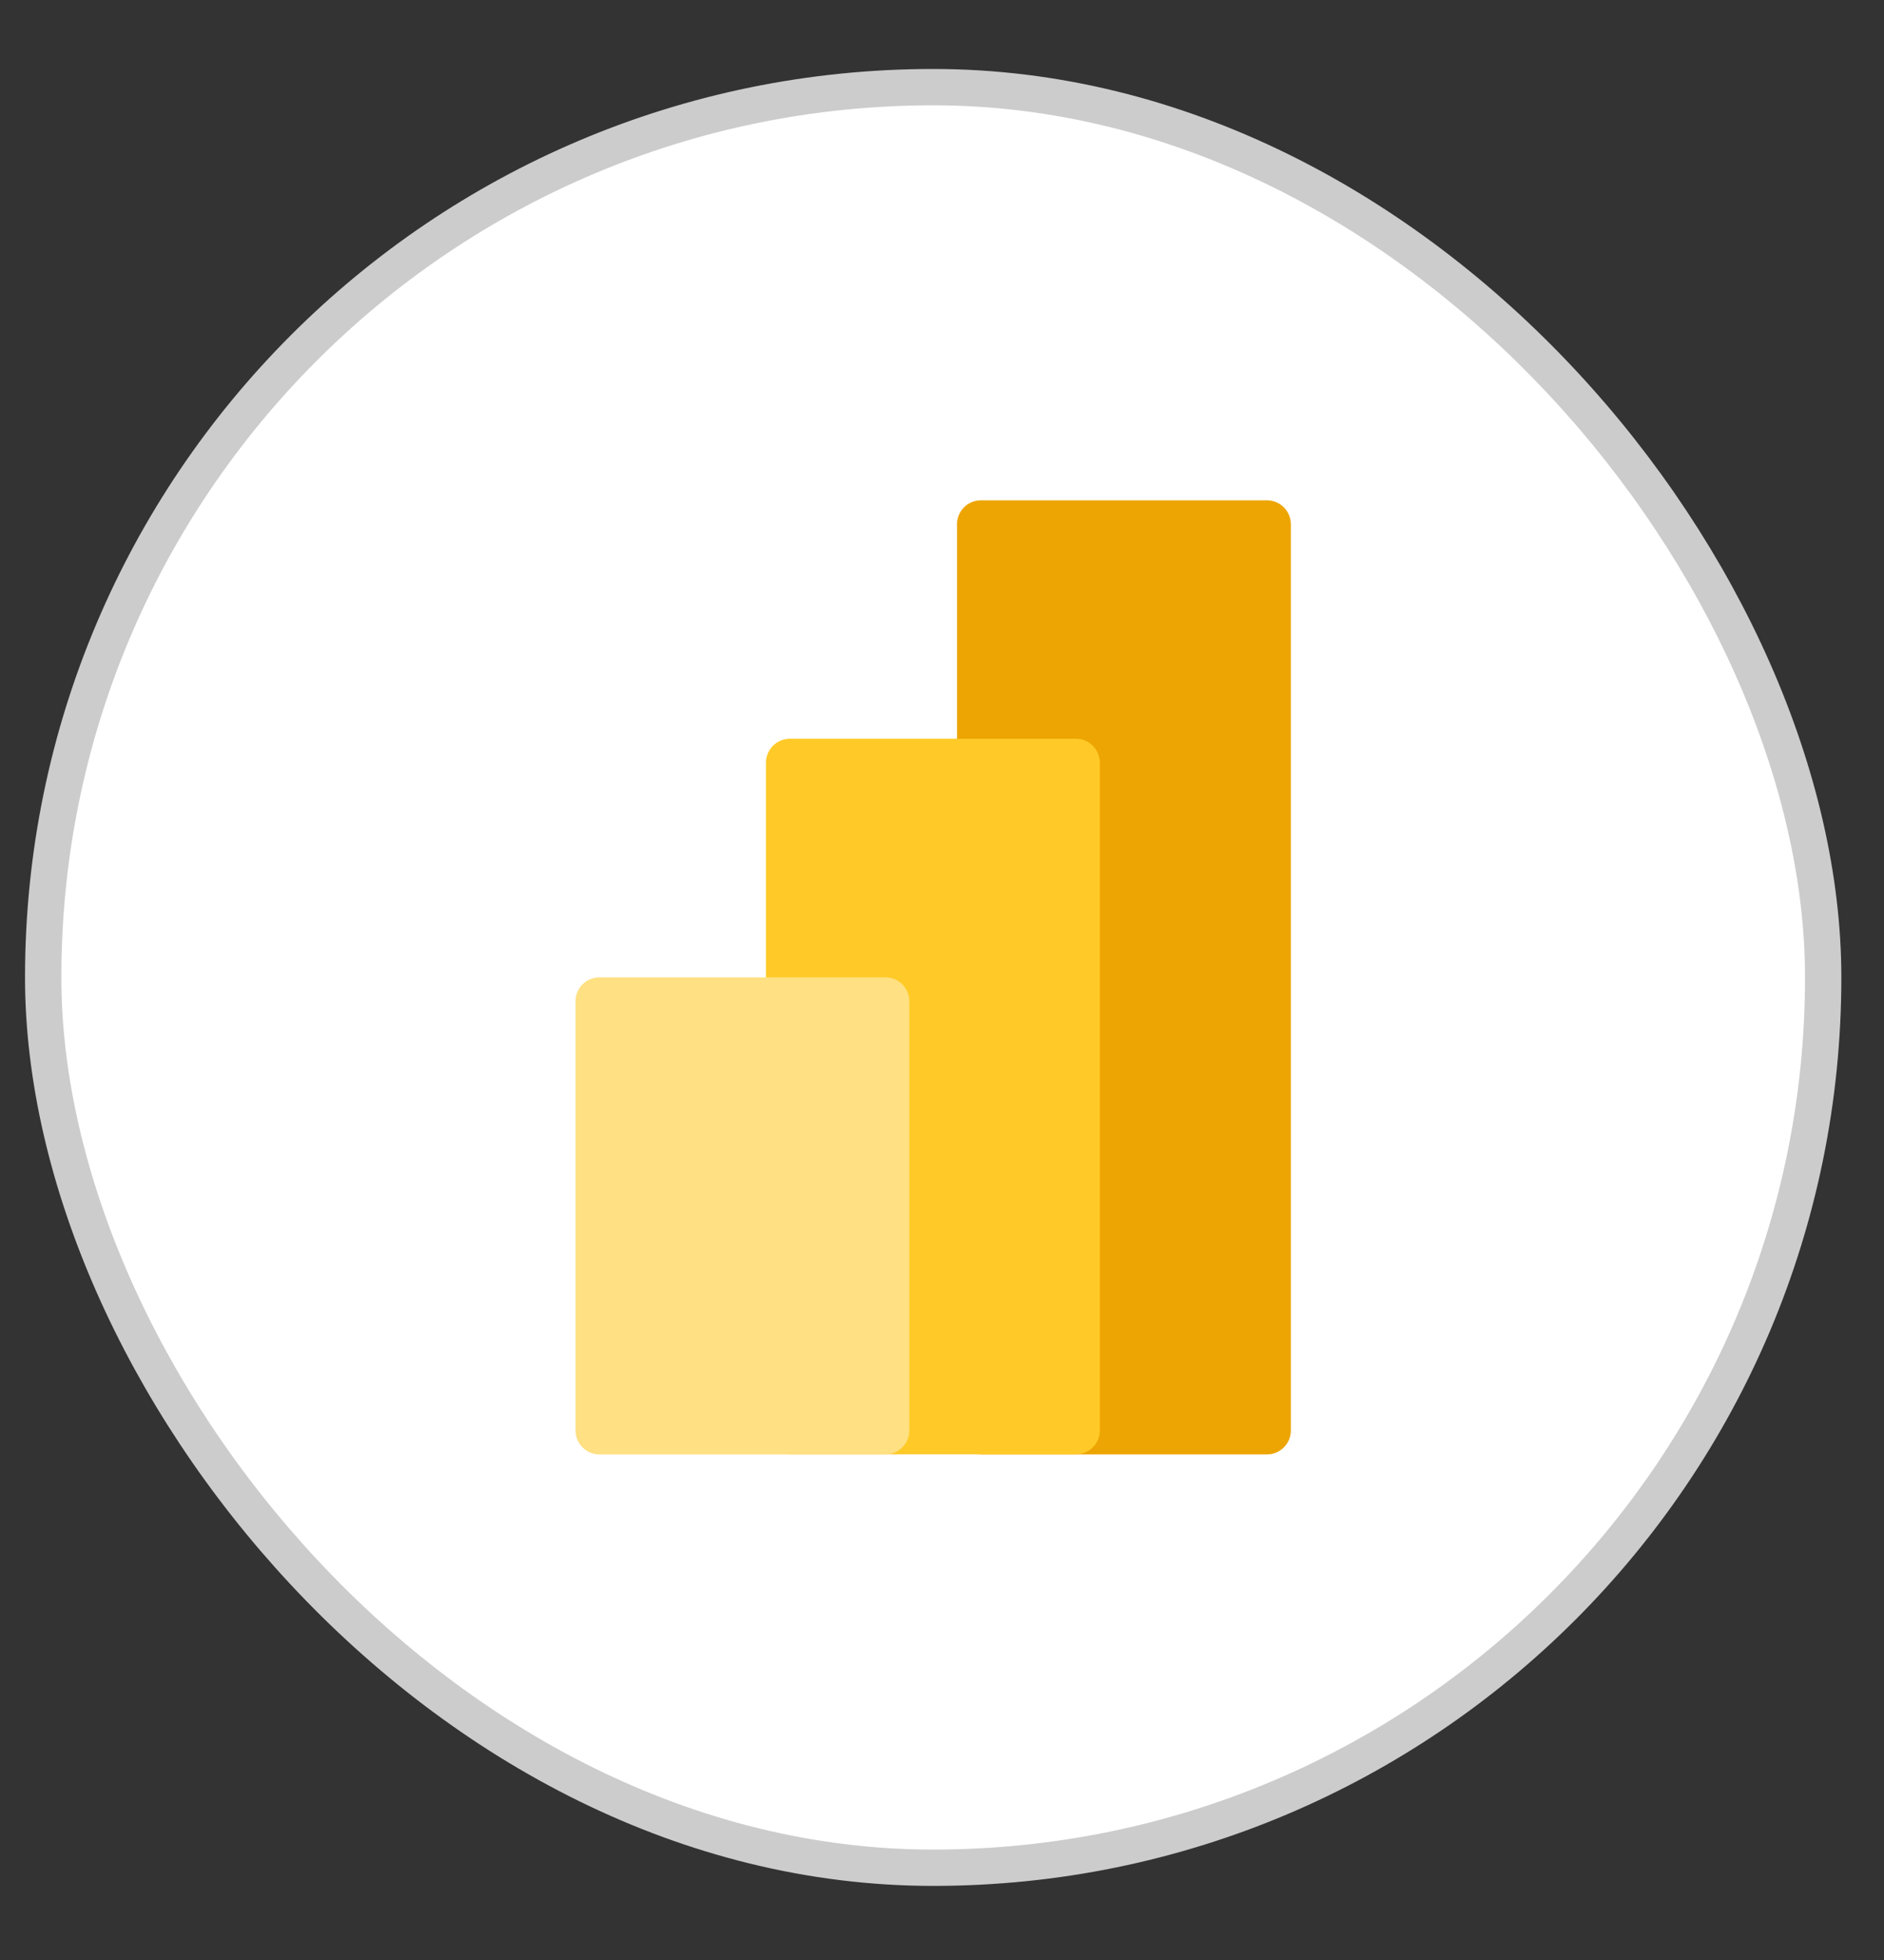
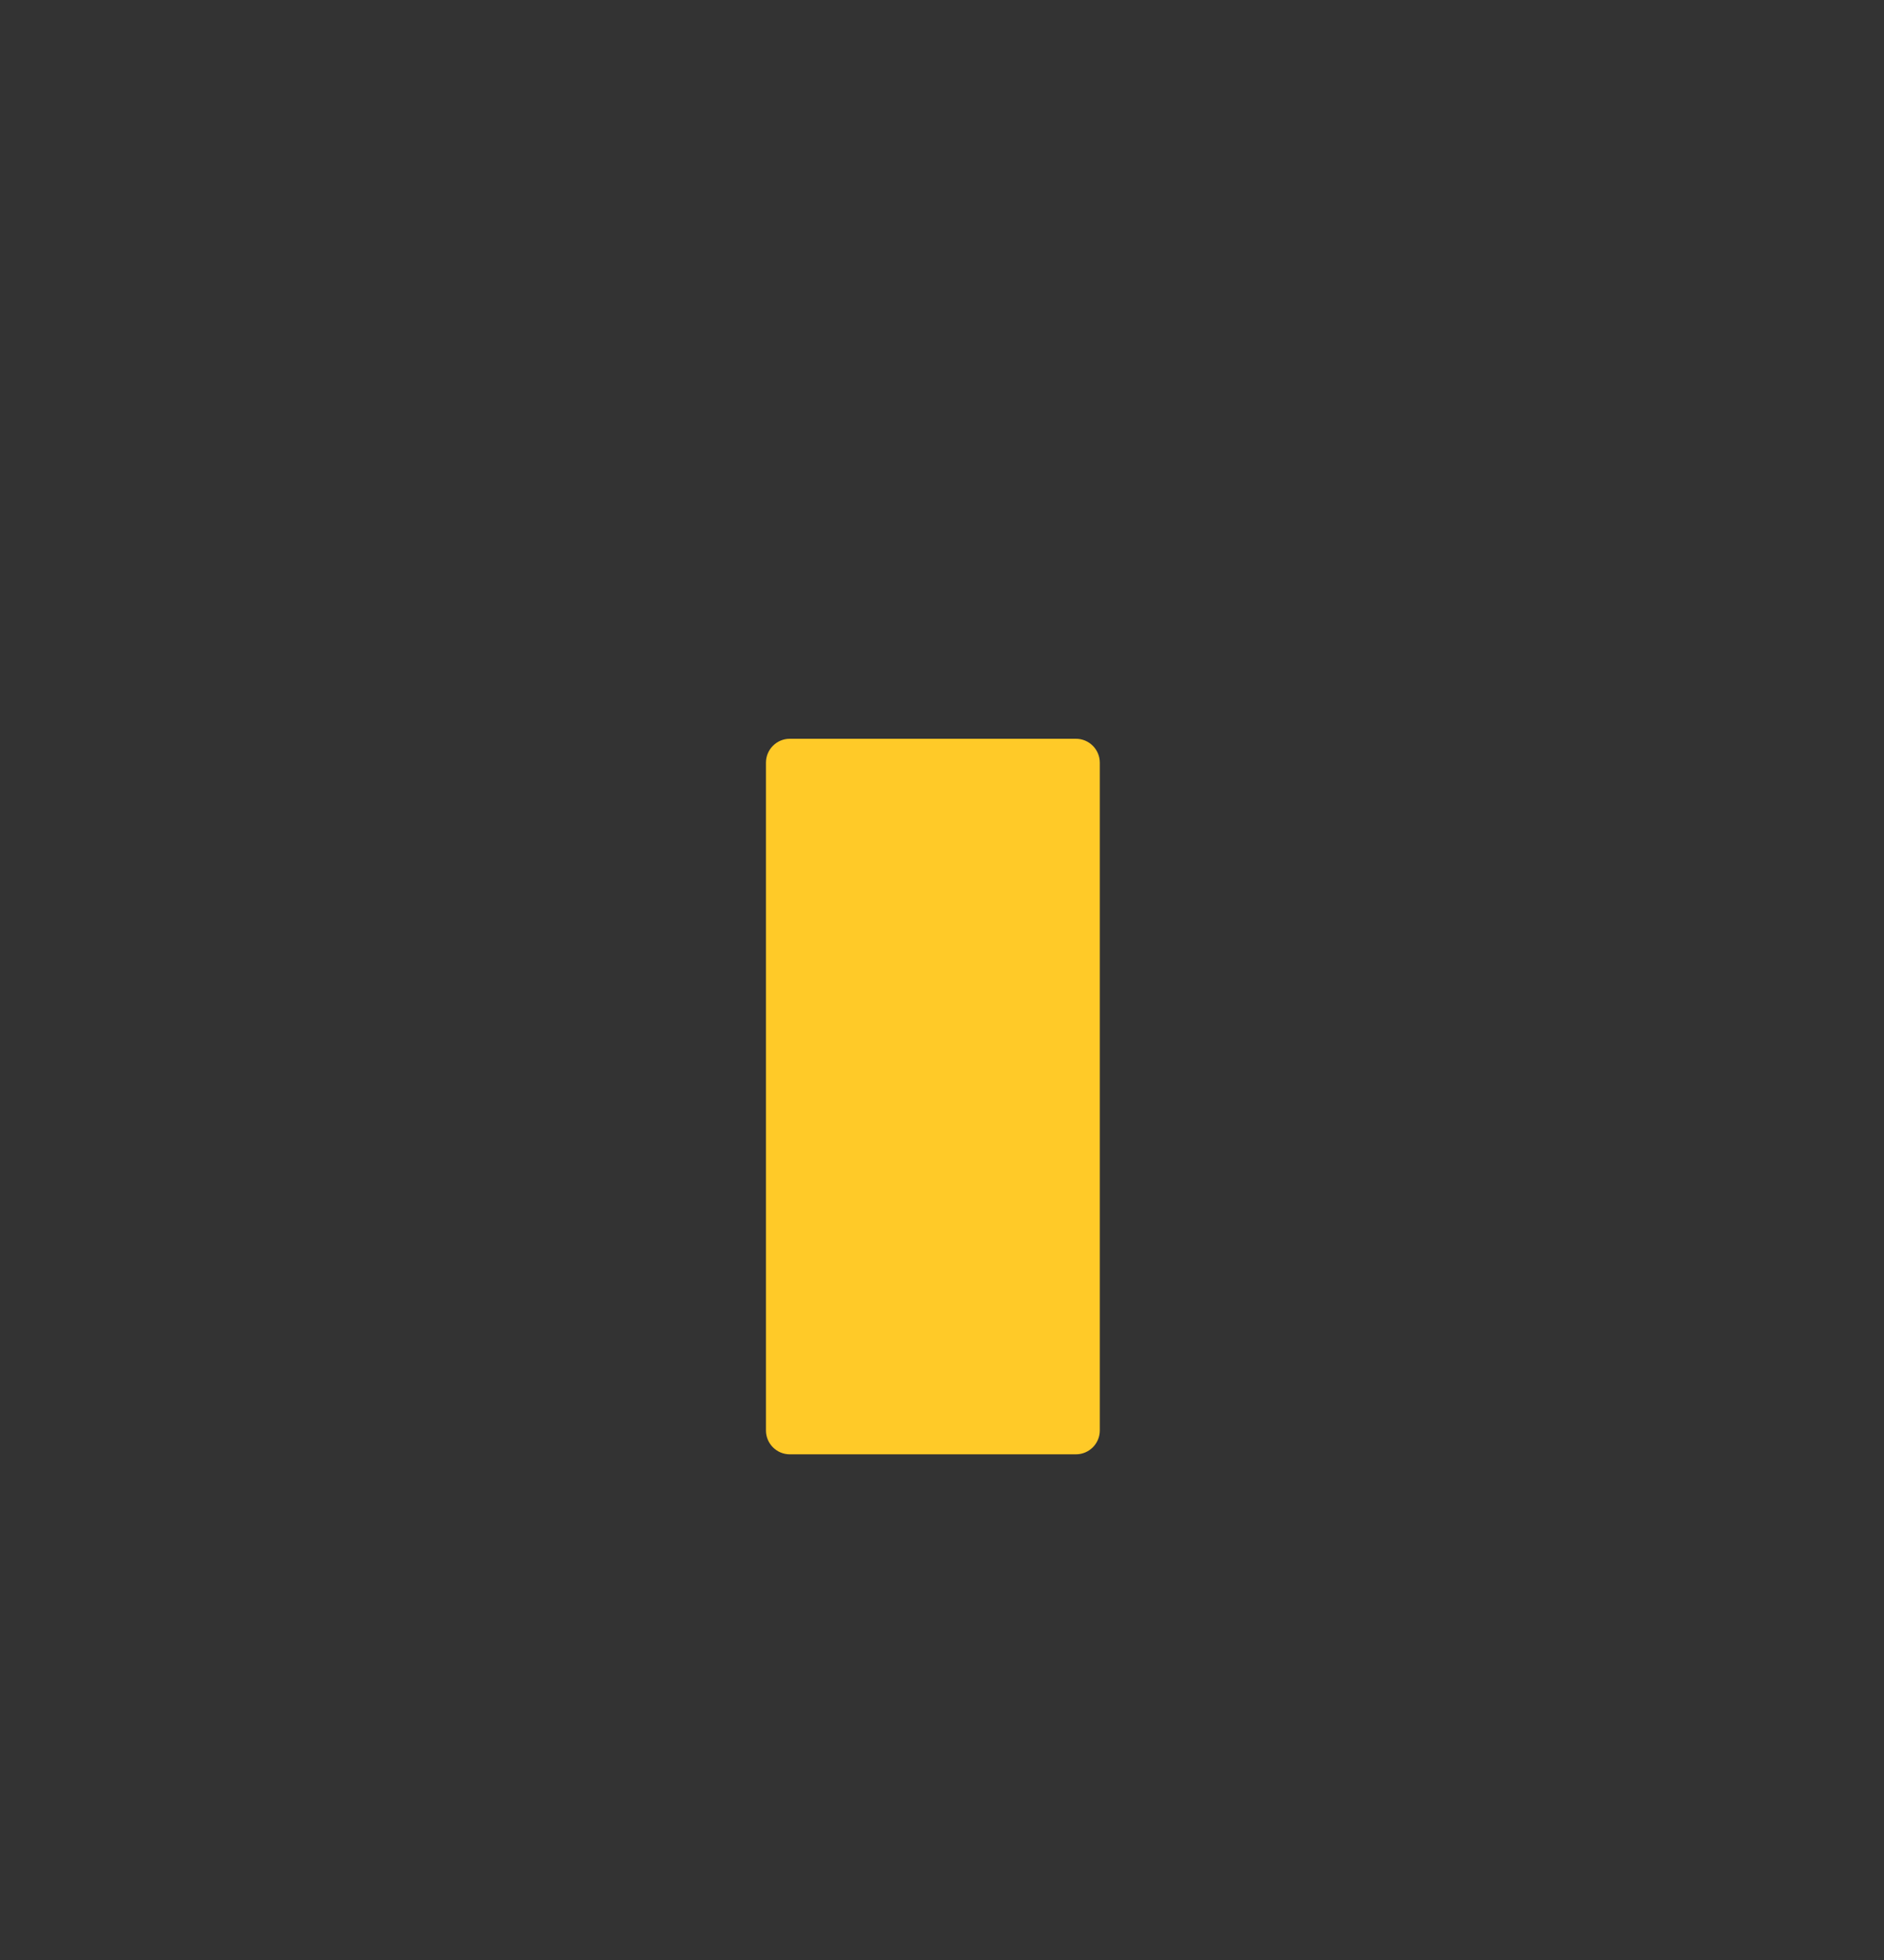
<svg xmlns="http://www.w3.org/2000/svg" width="25" height="26" viewBox="0 0 25 26" fill="none">
  <rect x="0" y="0" width="25" height="26" fill="#333333" stroke="none" />
-   <rect x="0.573" y="1.156" width="23.62" height="23.62" rx="11.81" fill="white" />
-   <rect x="0.573" y="1.156" width="23.62" height="23.62" rx="11.81" stroke="#CCCCCC" stroke-width="0.482" />
-   <path d="M16.812 19.293H13.016C12.841 19.293 12.699 19.151 12.699 18.977V6.954C12.699 6.779 12.841 6.637 13.016 6.637H16.812C16.987 6.637 17.129 6.779 17.129 6.954V18.977C17.129 19.151 16.987 19.293 16.812 19.293Z" fill="#EDA503" />
  <path d="M14.277 19.292H10.48C10.306 19.292 10.164 19.15 10.164 18.976V10.117C10.164 9.942 10.306 9.8 10.48 9.8H14.277C14.452 9.8 14.594 9.942 14.594 10.117V18.976C14.594 19.15 14.452 19.292 14.277 19.292Z" fill="#FFCA28" />
-   <path d="M11.75 19.293H7.953C7.778 19.293 7.637 19.151 7.637 18.976V13.281C7.637 13.107 7.778 12.965 7.953 12.965H11.75C11.925 12.965 12.066 13.107 12.066 13.281V18.976C12.066 19.151 11.925 19.293 11.75 19.293Z" fill="#FFE082" />
</svg>